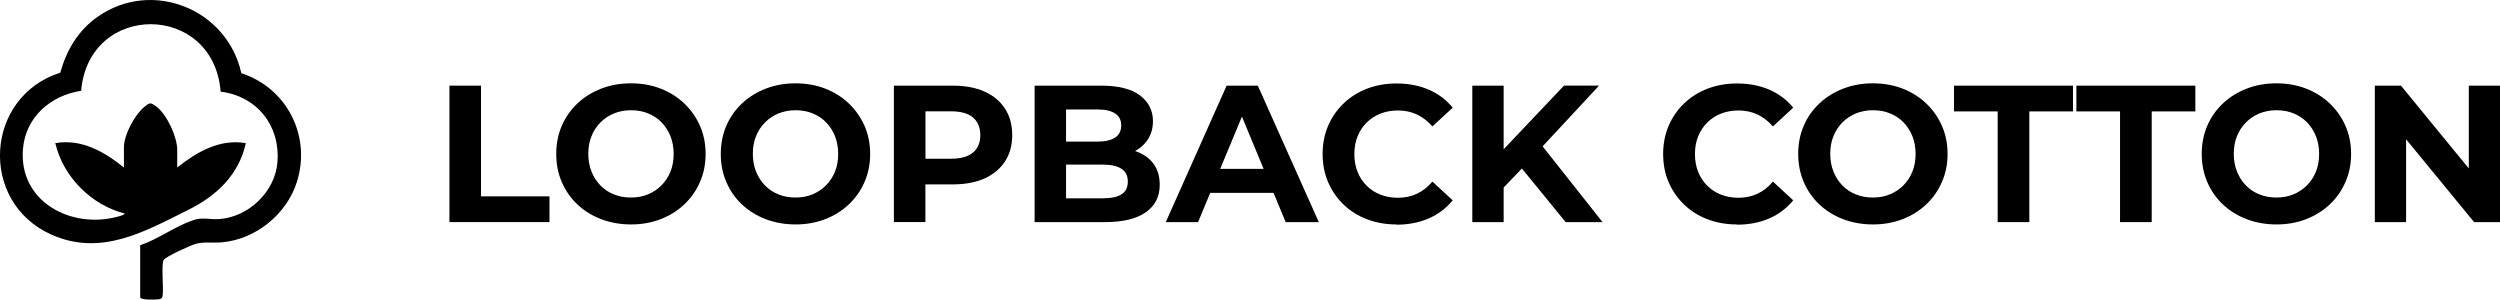
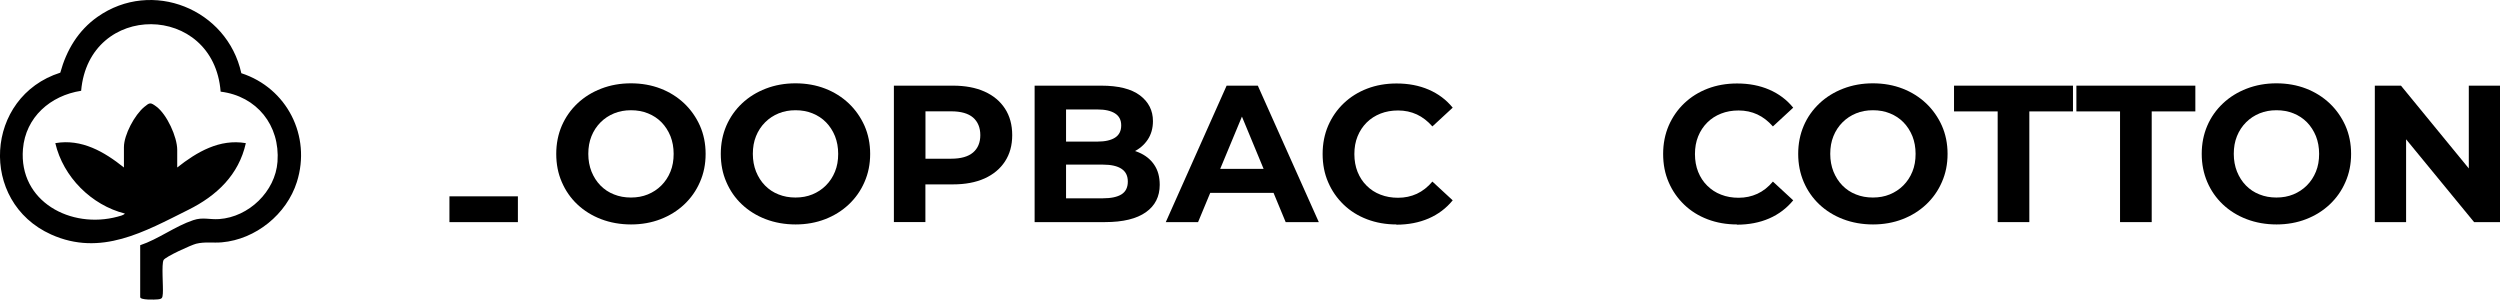
<svg xmlns="http://www.w3.org/2000/svg" id="Layer_2" data-name="Layer 2" viewBox="0 0 321.35 38.51">
  <g id="Layer_1-2" data-name="Layer 1">
    <g>
-       <path d="M57.77,28.55V11.01h4.06v14.23h8.8v3.31h-12.86Z" />
+       <path d="M57.77,28.55V11.01v14.23h8.8v3.31h-12.86Z" />
      <path d="M81.12,28.85c-1.39,0-2.67-.23-3.85-.68s-2.2-1.09-3.06-1.9-1.53-1.78-2-2.88c-.48-1.1-.71-2.3-.71-3.61s.24-2.51.71-3.61c.48-1.1,1.15-2.06,2.02-2.88.87-.82,1.89-1.45,3.06-1.9,1.17-.45,2.44-.68,3.81-.68s2.66.23,3.82.68,2.17,1.09,3.03,1.9c.86.82,1.53,1.78,2.02,2.87.48,1.09.73,2.3.73,3.62s-.24,2.51-.73,3.62c-.48,1.11-1.16,2.07-2.02,2.88-.86.81-1.87,1.44-3.03,1.89s-2.43.68-3.8.68ZM81.1,25.39c.79,0,1.51-.13,2.17-.4.66-.27,1.24-.65,1.74-1.15s.89-1.09,1.17-1.78c.28-.68.41-1.44.41-2.28s-.14-1.59-.41-2.28c-.28-.68-.66-1.28-1.15-1.78-.49-.5-1.07-.88-1.74-1.15-.67-.27-1.39-.4-2.18-.4s-1.51.13-2.17.4c-.66.27-1.24.65-1.74,1.15s-.89,1.09-1.17,1.78c-.28.69-.41,1.45-.41,2.28s.14,1.58.41,2.27c.28.69.66,1.29,1.15,1.79s1.07.89,1.74,1.15c.67.27,1.39.4,2.18.4Z" />
      <path d="M102.27,28.85c-1.39,0-2.67-.23-3.85-.68s-2.2-1.09-3.06-1.9-1.53-1.78-2-2.88c-.48-1.1-.71-2.3-.71-3.61s.24-2.51.71-3.61c.48-1.1,1.15-2.06,2.02-2.88.87-.82,1.89-1.45,3.06-1.9,1.17-.45,2.44-.68,3.81-.68s2.66.23,3.82.68,2.17,1.09,3.03,1.9c.86.82,1.53,1.78,2.02,2.87.48,1.09.73,2.3.73,3.62s-.24,2.51-.73,3.62c-.48,1.11-1.16,2.07-2.02,2.88-.86.81-1.87,1.44-3.03,1.89s-2.43.68-3.8.68ZM102.25,25.39c.79,0,1.51-.13,2.17-.4.66-.27,1.24-.65,1.74-1.15s.89-1.09,1.17-1.78c.28-.68.41-1.44.41-2.28s-.14-1.59-.41-2.28c-.28-.68-.66-1.28-1.15-1.78-.49-.5-1.07-.88-1.74-1.15-.67-.27-1.39-.4-2.18-.4s-1.51.13-2.17.4c-.66.27-1.24.65-1.74,1.15s-.89,1.09-1.17,1.78c-.28.69-.41,1.45-.41,2.28s.14,1.58.41,2.27c.28.69.66,1.29,1.15,1.79s1.07.89,1.74,1.15c.67.27,1.39.4,2.18.4Z" />
      <path d="M114.9,28.55V11.01h7.59c1.57,0,2.92.25,4.06.76,1.14.51,2.01,1.24,2.63,2.19s.93,2.09.93,3.41-.31,2.43-.93,3.38-1.5,1.68-2.63,2.19c-1.14.51-2.49.76-4.06.76h-5.34l1.8-1.83v6.67h-4.06ZM118.96,22.33l-1.8-1.93h5.11c1.25,0,2.19-.27,2.81-.8s.93-1.28.93-2.23-.31-1.72-.93-2.26c-.62-.53-1.55-.8-2.81-.8h-5.11l1.8-1.93v9.95Z" />
      <path d="M132.99,28.55V11.01h8.57c2.21,0,3.86.42,4.97,1.25,1.11.84,1.67,1.94,1.67,3.31,0,.92-.23,1.72-.68,2.39s-1.07,1.2-1.85,1.57-1.69.55-2.71.55l.48-1.03c1.1,0,2.08.18,2.93.54.85.36,1.52.89,1.99,1.59.48.7.71,1.56.71,2.58,0,1.5-.59,2.68-1.78,3.52-1.19.84-2.93,1.27-5.24,1.27h-9.07ZM137.03,25.49h4.74c1.05,0,1.85-.17,2.39-.51.54-.34.81-.89.81-1.64s-.27-1.28-.81-1.64c-.54-.36-1.34-.54-2.39-.54h-5.04v-2.96h4.33c.99,0,1.74-.17,2.27-.51.53-.34.79-.87.79-1.57s-.26-1.2-.79-1.54-1.28-.51-2.27-.51h-4.03v11.43Z" />
      <path d="M149.85,28.55l7.82-17.54h4.01l7.84,17.54h-4.26l-6.42-15.49h1.6l-6.44,15.49h-4.16ZM153.76,24.79l1.08-3.08h9.02l1.1,3.08h-11.2Z" />
      <path d="M179.5,28.85c-1.35,0-2.61-.22-3.77-.66s-2.17-1.07-3.02-1.89c-.85-.82-1.52-1.78-1.99-2.88-.48-1.1-.71-2.31-.71-3.63s.24-2.53.71-3.63c.48-1.1,1.14-2.06,2-2.88s1.87-1.45,3.02-1.89c1.15-.44,2.41-.66,3.78-.66,1.52,0,2.89.26,4.12.79,1.23.53,2.26,1.3,3.09,2.32l-2.61,2.41c-.6-.68-1.27-1.2-2-1.54-.74-.34-1.54-.51-2.41-.51-.82,0-1.57.13-2.26.4-.68.27-1.28.65-1.78,1.15-.5.5-.89,1.09-1.17,1.78-.28.69-.41,1.45-.41,2.28s.14,1.6.41,2.28c.28.69.66,1.28,1.17,1.78.5.5,1.09.89,1.78,1.15.69.27,1.44.4,2.26.4.87,0,1.67-.17,2.41-.51.73-.34,1.4-.86,2-1.57l2.61,2.41c-.83,1.02-1.87,1.8-3.09,2.33-1.23.53-2.61.8-4.15.8Z" />
-       <path d="M189.25,28.55V11.01h4.03v17.54h-4.03ZM192.88,24.54l-.23-4.69,8.39-8.85h4.51l-7.57,8.14-2.25,2.41-2.86,2.98ZM201.25,28.55l-6.24-7.64,2.66-2.88,8.32,10.52h-4.74Z" />
      <path d="M223.27,28.85c-1.35,0-2.61-.22-3.77-.66-1.16-.44-2.17-1.07-3.02-1.89-.85-.82-1.52-1.78-1.99-2.88-.48-1.1-.71-2.31-.71-3.63s.24-2.53.71-3.63c.48-1.1,1.14-2.06,2-2.88s1.87-1.45,3.02-1.89c1.15-.44,2.41-.66,3.78-.66,1.52,0,2.89.26,4.12.79s2.26,1.3,3.09,2.32l-2.61,2.41c-.6-.68-1.27-1.2-2-1.54-.73-.34-1.54-.51-2.41-.51-.82,0-1.57.13-2.25.4-.69.27-1.28.65-1.78,1.15s-.89,1.09-1.17,1.78c-.28.69-.41,1.45-.41,2.28s.14,1.6.41,2.28c.28.69.66,1.28,1.17,1.78s1.09.89,1.78,1.15c.68.27,1.44.4,2.25.4.87,0,1.67-.17,2.41-.51.74-.34,1.4-.86,2-1.57l2.61,2.41c-.84,1.02-1.87,1.8-3.09,2.33s-2.61.8-4.15.8Z" />
      <path d="M240.76,28.85c-1.39,0-2.67-.23-3.85-.68s-2.2-1.09-3.06-1.9c-.86-.82-1.53-1.78-2-2.88s-.71-2.3-.71-3.61.24-2.51.71-3.61,1.15-2.06,2.02-2.88c.87-.82,1.89-1.45,3.06-1.9,1.17-.45,2.44-.68,3.81-.68s2.66.23,3.82.68,2.17,1.09,3.03,1.9c.86.82,1.53,1.78,2.02,2.87.48,1.09.73,2.3.73,3.62s-.24,2.51-.73,3.62c-.48,1.11-1.16,2.07-2.02,2.88s-1.87,1.44-3.03,1.89-2.43.68-3.8.68ZM240.74,25.39c.79,0,1.51-.13,2.17-.4.66-.27,1.24-.65,1.74-1.15s.89-1.09,1.17-1.78c.28-.68.41-1.44.41-2.28s-.14-1.59-.41-2.28c-.28-.68-.66-1.28-1.15-1.78-.49-.5-1.07-.88-1.74-1.15-.67-.27-1.39-.4-2.18-.4s-1.51.13-2.17.4c-.66.27-1.24.65-1.74,1.15s-.89,1.09-1.17,1.78c-.28.69-.41,1.45-.41,2.28s.14,1.58.41,2.27c.28.69.66,1.29,1.15,1.79.49.5,1.07.89,1.74,1.15.67.27,1.39.4,2.18.4Z" />
      <path d="M256.78,28.55v-14.23h-5.61v-3.31h15.29v3.31h-5.61v14.23h-4.06Z" />
      <path d="M272.51,28.55v-14.23h-5.61v-3.31h15.29v3.31h-5.61v14.23h-4.06Z" />
      <path d="M292.63,28.85c-1.39,0-2.67-.23-3.85-.68s-2.2-1.09-3.06-1.9c-.86-.82-1.53-1.78-2-2.88s-.71-2.3-.71-3.61.24-2.51.71-3.61,1.15-2.06,2.02-2.88c.87-.82,1.89-1.45,3.06-1.9,1.17-.45,2.44-.68,3.81-.68s2.66.23,3.82.68,2.17,1.09,3.03,1.9c.86.82,1.53,1.78,2.02,2.87.48,1.09.73,2.3.73,3.62s-.24,2.51-.73,3.62c-.48,1.11-1.16,2.07-2.02,2.88s-1.87,1.44-3.03,1.89-2.43.68-3.8.68ZM292.61,25.39c.79,0,1.51-.13,2.17-.4.66-.27,1.24-.65,1.74-1.15s.89-1.09,1.17-1.78c.28-.68.41-1.44.41-2.28s-.14-1.59-.41-2.28c-.28-.68-.66-1.28-1.15-1.78-.49-.5-1.07-.88-1.74-1.15-.67-.27-1.39-.4-2.18-.4s-1.51.13-2.17.4c-.66.27-1.24.65-1.74,1.15s-.89,1.09-1.17,1.78c-.28.69-.41,1.45-.41,2.28s.14,1.58.41,2.27c.28.69.66,1.29,1.15,1.79.49.5,1.07.89,1.74,1.15.67.27,1.39.4,2.18.4Z" />
      <path d="M305.26,28.55V11.01h3.36l10.35,12.63h-1.63v-12.63h4.01v17.54h-3.33l-10.37-12.63h1.63v12.63h-4.01Z" />
    </g>
    <path d="M22.78,21.53c2.53-2,5.45-3.71,8.82-3.13-.91,4.09-3.76,6.77-7.39,8.57-5.62,2.8-11.24,6.05-17.64,3.17C-2.77,25.93-1.96,12.43,7.75,9.34c.8-2.91,2.3-5.42,4.78-7.17,7-4.93,16.68-1.01,18.49,7.24,5.86,1.9,9.01,8.07,7.14,13.98-1.31,4.15-5.29,7.38-9.65,7.76-1.11.1-2.18-.1-3.3.18-.63.16-3.92,1.65-4.18,2.09-.29.49-.03,3.45-.1,4.31-.05.55-.06.69-.64.75-.37.04-2.27.11-2.27-.29v-6.67c2.34-.78,4.48-2.44,6.82-3.22,1.25-.42,2.07-.05,3.34-.14,3.8-.27,7.21-3.54,7.49-7.37.34-4.68-2.65-8.43-7.31-9.01C27.47.31,11.43.17,10.43,11.67c-3.94.61-7.14,3.38-7.48,7.49-.55,6.76,6.18,10.31,12.17,8.69.26-.07.77-.18.93-.4-4.3-1.08-7.93-4.71-8.94-9.05,3.38-.59,6.3,1.11,8.82,3.13v-2.61c0-1.6,1.38-4.15,2.61-5.17.71-.59.8-.61,1.56-.05,1.35,1,2.68,3.9,2.68,5.56v2.26Z" />
  </g>
</svg>